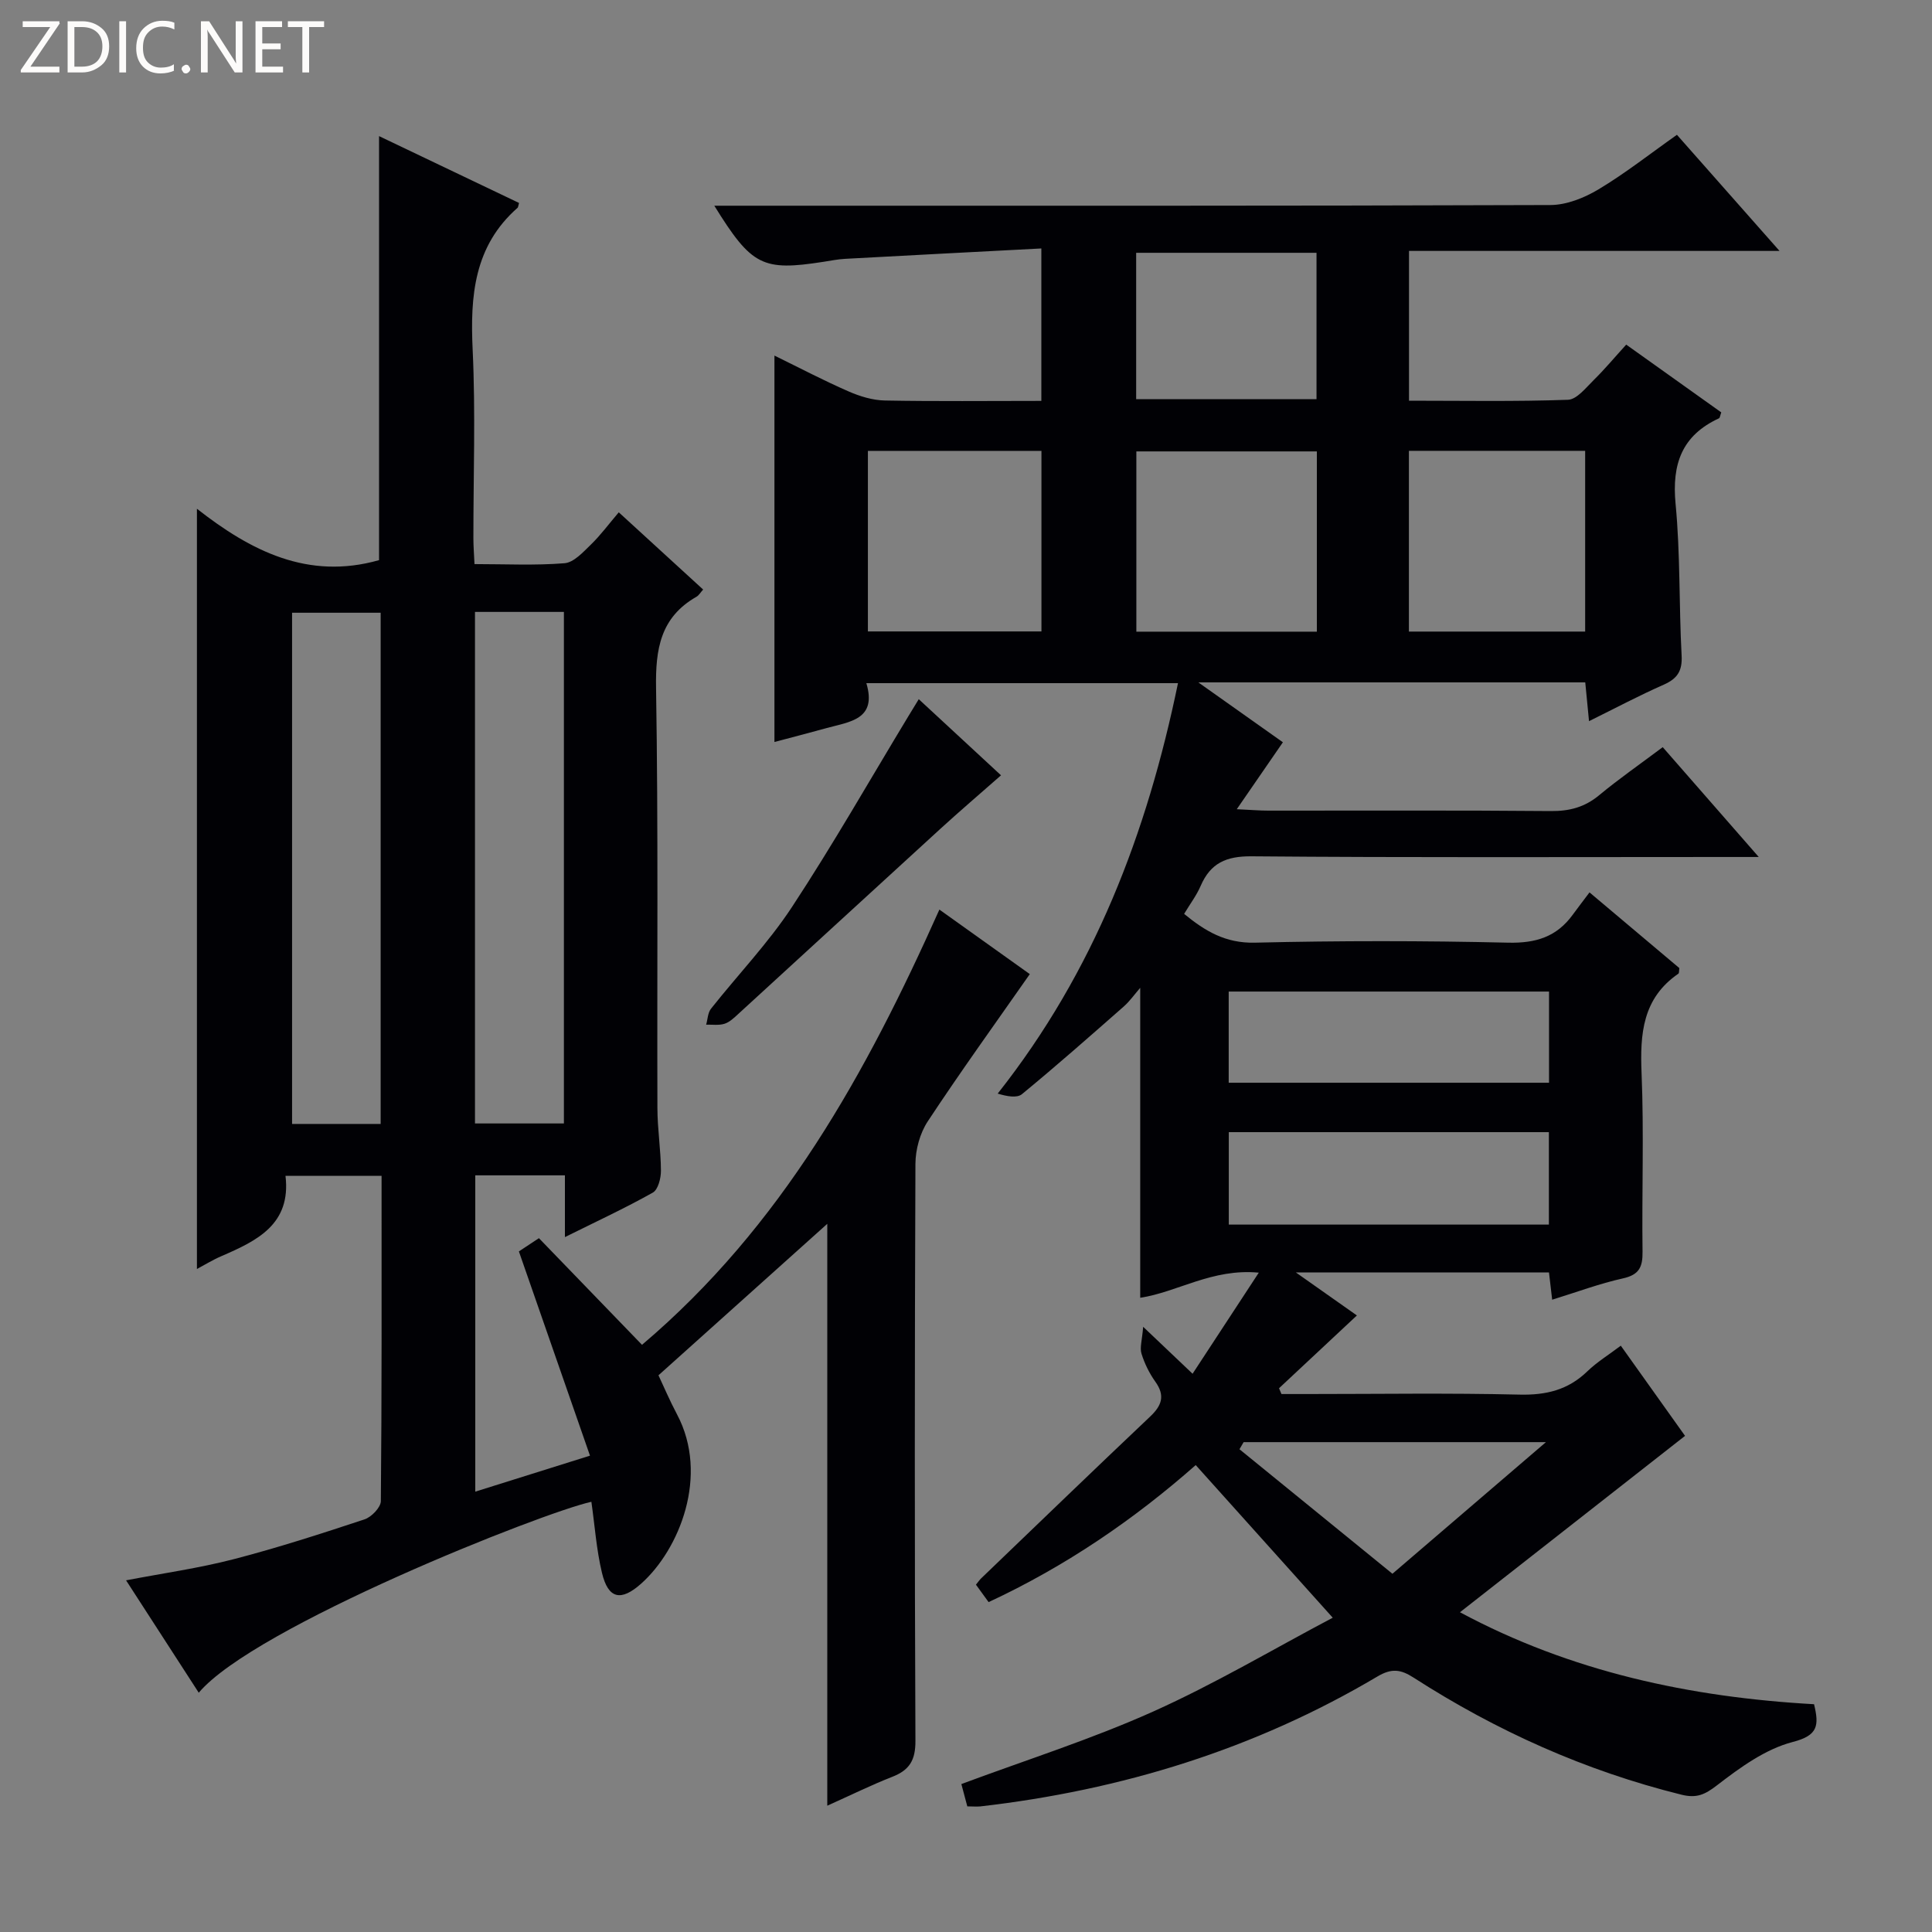
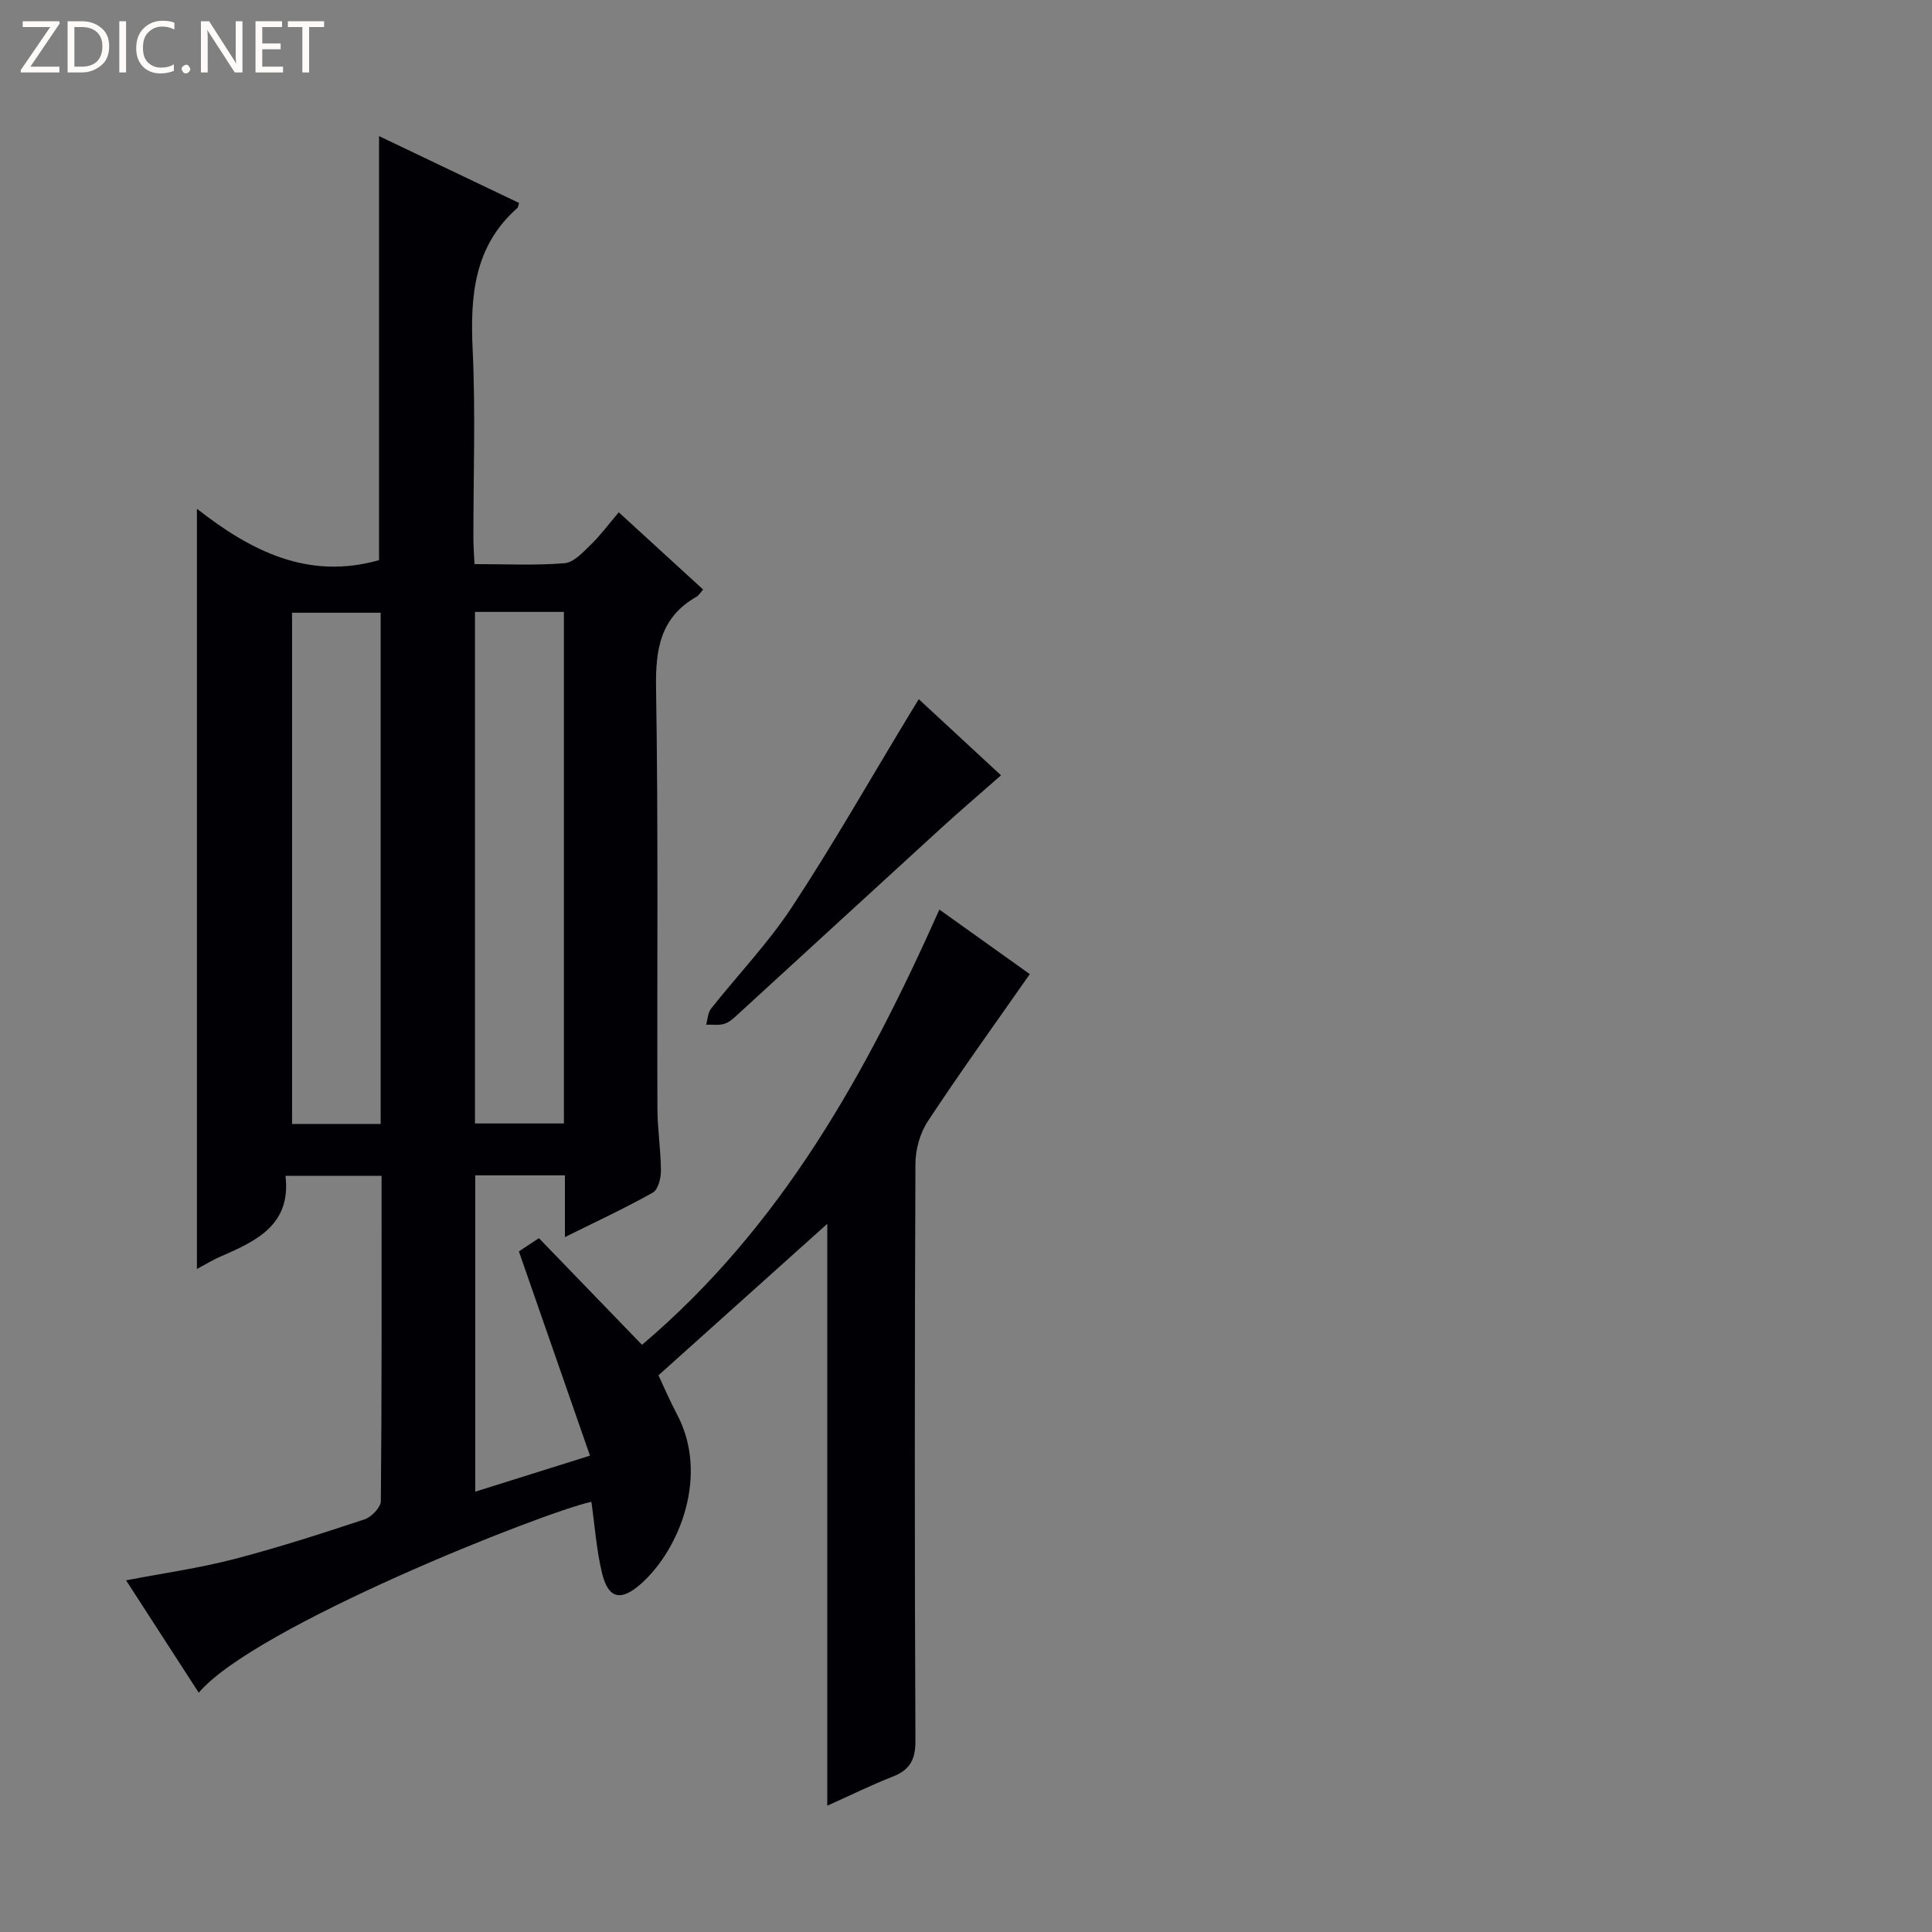
<svg xmlns="http://www.w3.org/2000/svg" enable-background="new 0 0 400 400" viewBox="0 0 400 400">
  <rect x="0" y="0" width="400" height="400" fill="#808080" stroke="none" />
  <g fill="#fcfbfa">
    <path d="m12.4 4.8-6.1 9h6v1.2h-8v-.5l6.1-8.9h-5.7v-1.2h7.6v.4z" />
    <path d="m14 15v-10.6h3c1.6 0 2.9.5 4 1.4s1.6 2.2 1.6 3.8-.5 3-1.6 3.9-2.4 1.5-4 1.5zm1.4-9.4v8.2h1.6c1.3 0 2.4-.4 3.1-1.1s1.1-1.8 1.1-3.1-.4-2.3-1.2-3-1.8-1-3.1-1z" />
    <path d="m26.1 4.4v10.6h-1.4v-10.6z" />
    <path d="m36.1 14.6c-.8.4-1.8.6-2.9.6-1.5 0-2.7-.5-3.6-1.4s-1.4-2.2-1.4-3.8c0-1.7.5-3.1 1.5-4.1s2.3-1.6 3.9-1.6c1 0 1.8.1 2.5.4v1.4c-.8-.4-1.6-.6-2.5-.6-1.2 0-2.1.4-2.9 1.2s-1.1 1.8-1.1 3.2c0 1.3.3 2.3 1 3s1.6 1.1 2.7 1.1c1 0 2-.2 2.7-.7v1.3z" />
    <path d="m37.6 14.3c0-.2.1-.5.3-.6s.4-.3.6-.3c.3 0 .5.1.6.3s.3.4.3.6-.1.4-.3.6-.4.3-.6.3c-.3 0-.5-.1-.6-.3s-.3-.4-.3-.6z" />
    <path d="m50.2 15h-1.6l-5.3-8.2c-.2-.2-.3-.5-.4-.7 0 .2.1.7.1 1.5v7.4h-1.4v-10.6h1.7l5.2 8.1c.2.4.4.6.4.7 0-.3-.1-.8-.1-1.5v-7.3h1.4z" />
    <path d="m58.6 15h-5.7v-10.6h5.5v1.2h-4.1v3.4h3.8v1.2h-3.8v3.6h4.3z" />
    <path d="m67.1 5.6h-3.1v9.4h-1.4v-9.4h-3v-1.2h7.5z" />
  </g>
-   <path d="m200.27 373.99c-.45-1.71-.86-3.25-1.23-4.62 13.45-5.01 26.9-9.27 39.68-15 12.82-5.75 24.97-12.98 37.21-19.44-9.95-11.08-19.02-21.19-28.37-31.6-12.67 11.17-26.84 20.91-42.88 28.37-.94-1.3-1.78-2.44-2.62-3.61.49-.6.76-1.01 1.1-1.33 11.64-11.17 23.24-22.38 34.96-33.47 2.43-2.3 3.15-4.34 1.07-7.24-1.24-1.74-2.23-3.76-2.86-5.8-.38-1.24.13-2.76.35-5.55 3.97 3.77 6.8 6.46 10.23 9.72 4.49-6.85 8.81-13.44 13.71-20.93-9.64-.92-16.86 4.04-24.55 5.2 0-21.12 0-42.32 0-64.17-1.17 1.34-2.15 2.75-3.39 3.85-6.97 6.13-13.93 12.27-21.09 18.16-1.05.87-3.16.45-5.03-.11 20-25.31 30.91-53.91 37.33-84.98-21.48 0-42.67 0-64.52 0 2.25 7.54-3.43 7.98-8.19 9.29-3.63 1-7.28 1.95-10.84 2.89 0-26.74 0-53.08 0-80 5.27 2.58 10.22 5.18 15.33 7.41 2.35 1.03 5 1.84 7.53 1.89 10.67.2 21.33.08 32.4.08 0-10.2 0-20.25 0-31.56-13.56.71-27.1 1.41-40.64 2.15-1.49.08-2.96.38-4.44.61-12.66 1.97-14.89.88-22.63-11.61h6.13c55.66 0 111.31.06 166.97-.14 3.35-.01 7.02-1.48 9.97-3.25 5.53-3.31 10.63-7.34 16.23-11.29 6.97 7.89 13.75 15.56 21.24 24.04-26.08 0-51.25 0-76.71 0v31.01c11.06 0 22 .2 32.91-.19 1.83-.06 3.72-2.5 5.34-4.09 2.25-2.21 4.28-4.65 6.72-7.33 6.91 4.93 13.33 9.5 19.68 14.03-.24.64-.27 1.13-.48 1.23-7.67 3.54-9.77 9.46-8.98 17.7 1 10.41.69 20.94 1.25 31.4.17 3.19-.86 4.78-3.69 6.04-5.13 2.26-10.09 4.9-15.48 7.56-.29-3.02-.53-5.45-.78-8.03-26.43 0-52.56 0-80.11 0 6.56 4.64 12.22 8.65 17.51 12.4-3.1 4.49-6.02 8.74-9.55 13.86 3.02.14 4.76.29 6.51.29 19.5.02 38.99-.09 58.49.09 3.89.04 7.04-.8 10.04-3.29 4.09-3.39 8.47-6.43 13.15-9.94 6.37 7.28 12.62 14.43 19.88 22.74-3.26 0-5.15 0-7.05 0-32.66 0-65.32.14-97.98-.14-5.23-.04-8.47 1.4-10.51 6.11-.84 1.96-2.17 3.71-3.43 5.81 4.35 3.57 8.56 6.1 14.64 5.96 17.49-.42 35-.41 52.48 0 5.71.13 10-1.21 13.32-5.76 1.08-1.48 2.2-2.93 3.49-4.65 6.78 5.71 12.73 10.73 18.6 15.67-.08.55-.02 1.03-.2 1.16-7.41 5.09-7.96 12.42-7.62 20.6.51 12.31.04 24.66.2 36.99.04 3.17-.72 4.76-4.07 5.5-4.83 1.07-9.52 2.83-14.64 4.41-.23-1.99-.43-3.7-.66-5.64-17.04 0-33.96 0-52.4 0 4.82 3.4 8.61 6.07 12.63 8.9-5.43 5.07-10.77 10.07-16.12 15.07.17.4.33.8.5 1.2h5.29c14.66 0 29.33-.23 43.99.12 5.5.13 10.04-.95 14.03-4.8 2-1.94 4.44-3.43 6.95-5.33 4.78 6.71 9.38 13.16 13.3 18.67-15.63 12.25-30.87 24.2-46.6 36.52 22.98 12.33 47.66 17.6 73.31 19.04 1.07 4.44.82 6.47-4.42 7.82-5.64 1.46-10.9 5.29-15.65 8.95-2.54 1.96-4.24 2.74-7.39 1.96-19.88-4.93-38.27-13.18-55.44-24.23-2.67-1.72-4.55-1.99-7.5-.24-25.39 15.06-52.99 23.54-82.23 26.9-.82.07-1.65-.01-2.68-.01zm72.37-243.21c0-12.72 0-25.06 0-37.32-12.72 0-25.08 0-37.37 0v37.32zm19.06-.02h36.49c0-12.63 0-25.01 0-37.42-12.33 0-24.26 0-36.49 0zm-112.01-.03h35.93c0-12.64 0-25.02 0-37.38-12.13 0-23.89 0-35.93 0zm74.7 74.56v18.88h66.32c0-6.5 0-12.58 0-18.88-22.17 0-44.05 0-66.32 0zm.02 29.11v19.14h66.27c0-6.5 0-12.71 0-19.14-22.21 0-44.1 0-66.27 0zm-19.18-151.75h37.34c0-10.37 0-20.39 0-30.31-12.65 0-24.89 0-37.34 0zm84.84 215.93c-22.03 0-42.31 0-62.59 0-.29.49-.57.98-.86 1.47 10.55 8.59 21.09 17.17 31.67 25.78 11-9.43 20.89-17.91 31.78-27.25z" fill="#010105" />
  <path d="m41.15 350.46c-5.12-7.91-9.97-15.42-15.05-23.27 7.72-1.48 15.07-2.51 22.21-4.36 9.16-2.37 18.18-5.29 27.16-8.26 1.43-.47 3.36-2.47 3.38-3.78.21-22.32.15-44.64.15-67.35-6.78 0-13.33 0-19.89.01 1.19 10.06-5.92 13.44-13.31 16.64-1.79.77-3.46 1.81-5.03 2.64 0-52.35 0-104.47 0-157.4 11.07 8.67 22.95 14.83 37.71 10.64 0-28.74 0-57.94 0-87.79 9.78 4.67 19.42 9.27 28.98 13.84-.19.67-.18.89-.29.99-9.04 7.94-9.84 18.26-9.31 29.43.61 12.97.14 25.99.15 38.99 0 1.62.13 3.24.23 5.36 6.41 0 12.56.31 18.64-.18 1.92-.16 3.84-2.29 5.45-3.85 2.02-1.96 3.71-4.26 5.78-6.69 6.21 5.69 11.71 10.71 17.47 15.99-.56.61-.88 1.2-1.38 1.49-7.47 4.26-8.51 10.84-8.37 18.91.47 28.99.19 57.99.28 86.99.01 4.31.71 8.62.73 12.93.01 1.56-.59 3.93-1.69 4.54-5.73 3.22-11.71 5.99-18.19 9.21 0-4.66 0-8.58 0-12.79-6.3 0-12.23 0-18.56 0v65.49c7.63-2.39 15.17-4.76 23.75-7.45-4.98-14.31-9.81-28.17-14.72-42.29 1-.66 2.22-1.46 4.15-2.74 7.03 7.28 14.05 14.53 21.34 22.08 28.95-24.54 46.44-56.25 61.57-90.11 6.61 4.72 13.05 9.31 18.72 13.36-7.19 10.28-14.37 20.24-21.13 30.49-1.61 2.44-2.53 5.82-2.55 8.77-.16 39.83-.18 79.66 0 119.49.02 3.99-1.22 6.04-4.77 7.43-4.47 1.75-8.79 3.89-13.48 5.99 0-40.44 0-80.58 0-120.47-11.66 10.46-23.08 20.71-34.95 31.36 1.02 2.16 2.3 5.19 3.84 8.09 6.71 12.64.49 28-7.43 35.05-4.18 3.72-6.81 3.18-8.11-2.24-1.15-4.81-1.49-9.81-2.19-14.71-10.06 2.2-69.84 25.89-81.29 39.53zm57.19-223.77v105.91h18.41c0-35.48 0-70.56 0-105.91-6.17 0-12.1 0-18.41 0zm-19.53.17c-6.45 0-12.47 0-18.34 0v105.84h18.34c0-35.36 0-70.41 0-105.84z" fill="#010105" />
  <path d="m207.25 160.52c-4.33 3.81-8.5 7.37-12.55 11.07-13.98 12.77-27.91 25.59-41.88 38.37-.85.78-1.77 1.67-2.82 2-1.17.37-2.53.15-3.8.19.32-1.11.34-2.46 1-3.3 5.57-7.04 11.85-13.59 16.76-21.05 8.47-12.88 16.11-26.3 24.1-39.5.67-1.1 1.34-2.2 2.16-3.54 6.08 5.64 11.9 11.02 17.03 15.76z" fill="#010105" />
</svg>